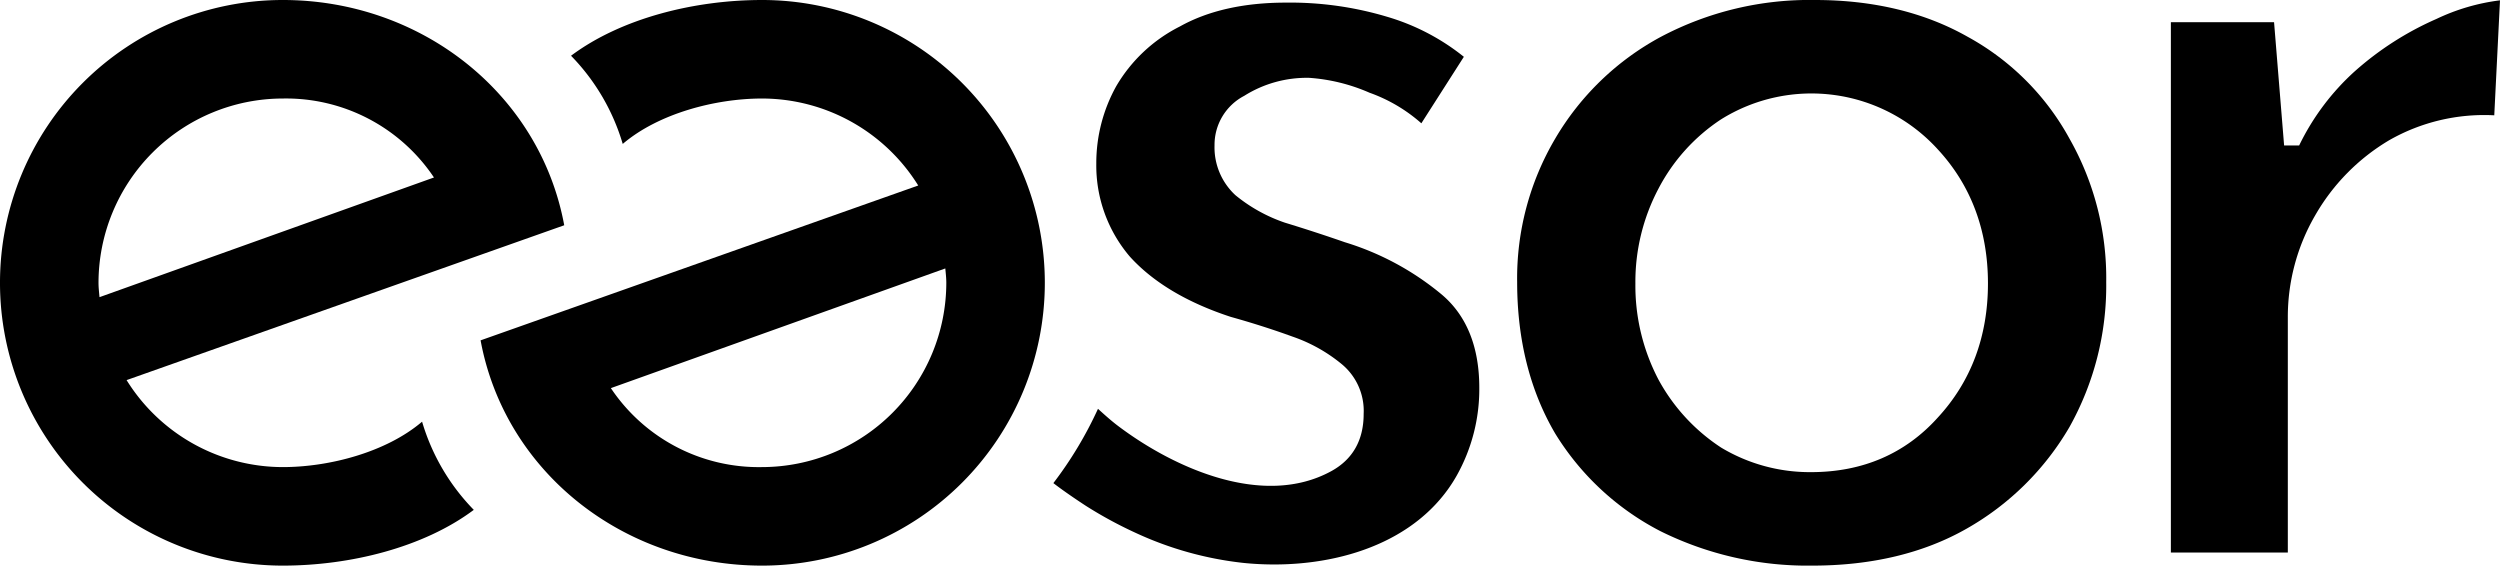
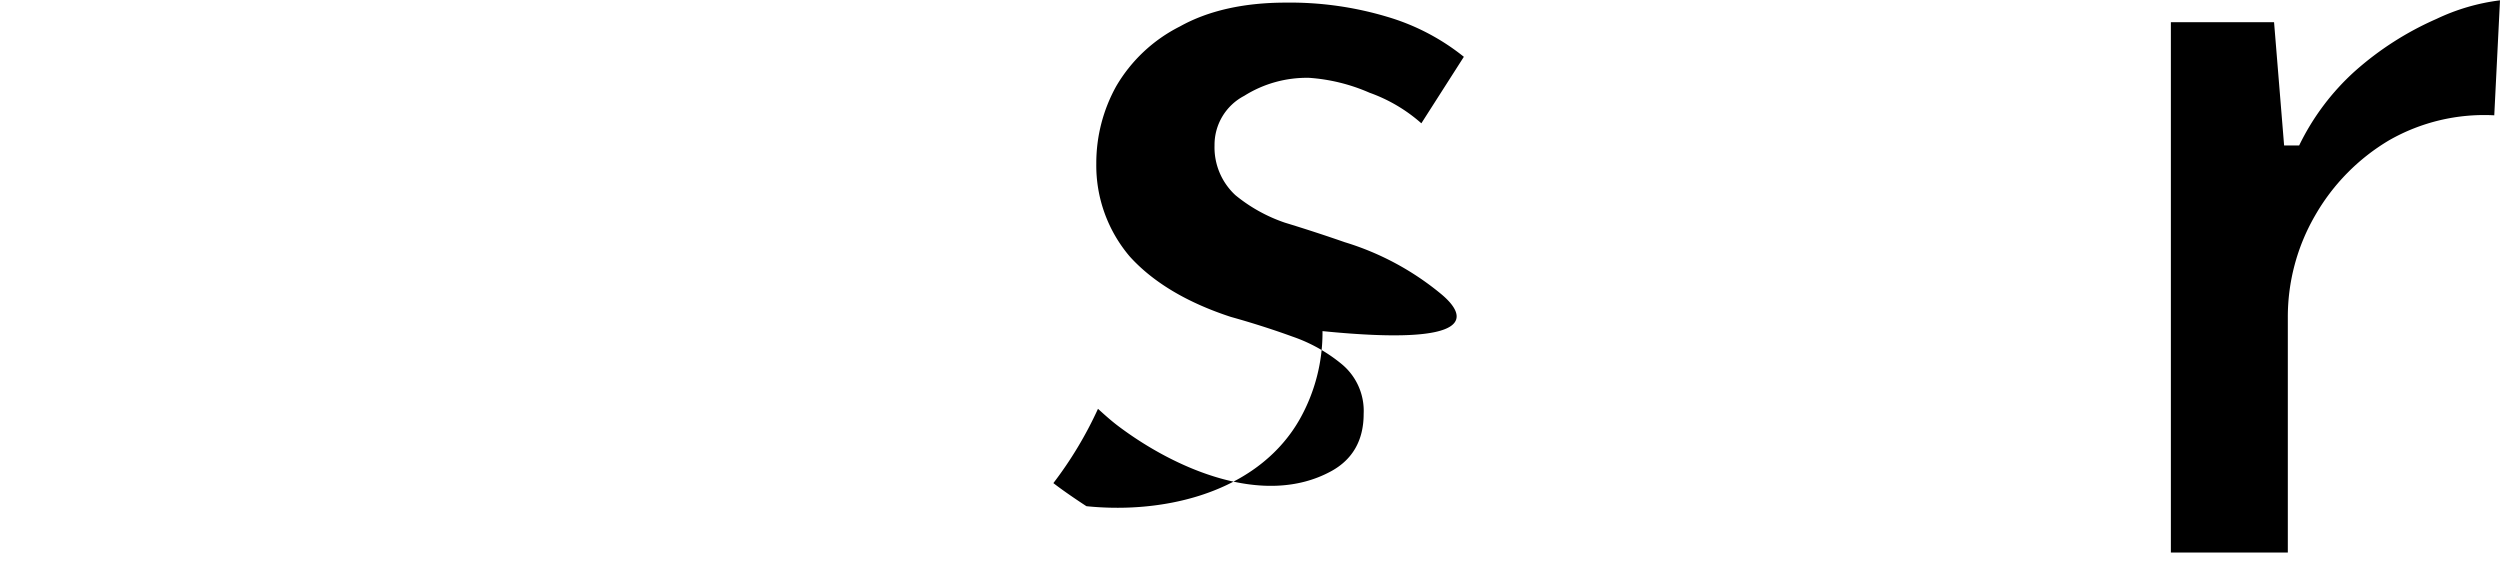
<svg xmlns="http://www.w3.org/2000/svg" viewBox="0 0 389.847 88.201">
  <g id="Capa_2" data-name="Capa 2">
    <g id="Capa_1-2" data-name="Capa 1">
-       <path d="M224.787,45.899a43.334,43.334,0,0,0-15.072-8.125c-3.121-1.086-6.253-2.106-9.335-3.046a24.717,24.717,0,0,1-7.737-4.297,10.153,10.153,0,0,1-3.25-7.786,8.613,8.613,0,0,1,4.628-7.699,18.314,18.314,0,0,1,10.151-2.808,28.355,28.355,0,0,1,9.392,2.322,24.678,24.678,0,0,1,8.08,4.768l6.628-10.37a34.719,34.719,0,0,0-12.011-6.256A52.659,52.659,0,0,0,200.513.408c-6.552,0-12.11,1.251-16.521,3.718a23.986,23.986,0,0,0-9.933,9.323,24.697,24.697,0,0,0-3.104,12.044A21.892,21.892,0,0,0,176.174,40c3.619,4.006,8.925,7.183,15.748,9.413,3.35.936,6.595,1.971,9.593,3.064a24.604,24.604,0,0,1,7.678,4.276,9.456,9.456,0,0,1,3.454,7.789c0,4.099-1.707,7.105-5.074,8.942-10.549,5.754-24.438-.432-33.244-7.08-.994-.75-2.07-1.706-3.11-2.655a60.38,60.38,0,0,1-6.957,11.586c1.777,1.388,4.743,3.34,5.158,3.601a64.836,64.836,0,0,0,7.752,4.195,53.796,53.796,0,0,0,16.698,4.647c11.514,1.183,25.136-1.756,32.108-11.738q.64-.916,1.188-1.891a27.55,27.55,0,0,0,3.514-13.673C230.68,54.079,228.696,49.176,224.787,45.899Z" />
+       <path d="M224.787,45.899a43.334,43.334,0,0,0-15.072-8.125c-3.121-1.086-6.253-2.106-9.335-3.046a24.717,24.717,0,0,1-7.737-4.297,10.153,10.153,0,0,1-3.25-7.786,8.613,8.613,0,0,1,4.628-7.699,18.314,18.314,0,0,1,10.151-2.808,28.355,28.355,0,0,1,9.392,2.322,24.678,24.678,0,0,1,8.08,4.768l6.628-10.37a34.719,34.719,0,0,0-12.011-6.256A52.659,52.659,0,0,0,200.513.408c-6.552,0-12.11,1.251-16.521,3.718a23.986,23.986,0,0,0-9.933,9.323,24.697,24.697,0,0,0-3.104,12.044A21.892,21.892,0,0,0,176.174,40c3.619,4.006,8.925,7.183,15.748,9.413,3.35.936,6.595,1.971,9.593,3.064a24.604,24.604,0,0,1,7.678,4.276,9.456,9.456,0,0,1,3.454,7.789c0,4.099-1.707,7.105-5.074,8.942-10.549,5.754-24.438-.432-33.244-7.08-.994-.75-2.07-1.706-3.11-2.655a60.38,60.38,0,0,1-6.957,11.586c1.777,1.388,4.743,3.34,5.158,3.601c11.514,1.183,25.136-1.756,32.108-11.738q.64-.916,1.188-1.891a27.55,27.55,0,0,0,3.514-13.673C230.68,54.079,228.696,49.176,224.787,45.899Z" />
      <path d="M379.936,2.953A48.311,48.311,0,0,0,367.211,11.108a37.761,37.761,0,0,0-8.684,11.576l-2.346-.005L354.614,3.46H338.523V86.166h18.237V49.491a31.538,31.538,0,0,1,4.219-15.825,32.281,32.281,0,0,1,11.597-11.804,29.871,29.871,0,0,1,16.377-3.88L389.847.051A32.31,32.31,0,0,0,379.936,2.953Z" />
-       <path d="M306.865,5.752C300.144,1.935,292.126,0,283.02,0a49.541,49.541,0,0,0-24.055,5.758A42.385,42.385,0,0,0,242.524,21.604a42.855,42.855,0,0,0-5.941,22.396c0,8.972,1.998,16.917,5.941,23.617a41.665,41.665,0,0,0,16.419,15.222,51.655,51.655,0,0,0,23.671,5.362c9.248,0,17.334-1.935,24.037-5.749a43.206,43.206,0,0,0,16.05-15.846,45.139,45.139,0,0,0,5.74-22.606,44.043,44.043,0,0,0-5.74-22.402A39.932,39.932,0,0,0,306.865,5.752Zm-4.693,59.368c-5.077,5.638-11.729,8.504-19.761,8.504A26.857,26.857,0,0,1,268.395,69.798a29.426,29.426,0,0,1-9.773-10.601,31.564,31.564,0,0,1-3.601-14.994,31.115,31.115,0,0,1,3.595-14.778,28.957,28.957,0,0,1,9.737-10.796,26.624,26.624,0,0,1,33.837,4.678c5.176,5.599,7.81,12.635,7.81,20.896C310,52.461,307.366,59.497,302.172,65.12Z" />
-       <path d="M44.1,72.838a28.716,28.716,0,0,1-24.36-13.564L87.985,35.127C84.2,14.617,65.706,0,44.1,0a44.1,44.1,0,0,0,0,88.201c10.427,0,21.895-2.794,29.782-8.693A33.063,33.063,0,0,1,65.819,65.756C60.253,70.507,51.365,72.838,44.1,72.838Zm0-57.475A27.744,27.744,0,0,1,67.672,27.677L15.518,46.339c-.066-.743-.156-1.479-.156-2.239A28.77,28.77,0,0,1,44.1,15.363Z" />
-       <path d="M118.828,15.363a28.716,28.716,0,0,1,24.36,13.564L74.943,53.074c3.785,20.51,22.28,35.127,43.885,35.127a44.1,44.1,0,1,0,0-88.201c-10.427,0-21.895,2.794-29.782,8.693A33.063,33.063,0,0,1,97.109,22.445C102.676,17.694,111.563,15.363,118.828,15.363Zm0,57.475A27.744,27.744,0,0,1,95.257,60.523l52.153-18.662c.066.743.156,1.479.156,2.239A28.77,28.77,0,0,1,118.828,72.838Z" />
    </g>
  </g>
</svg>